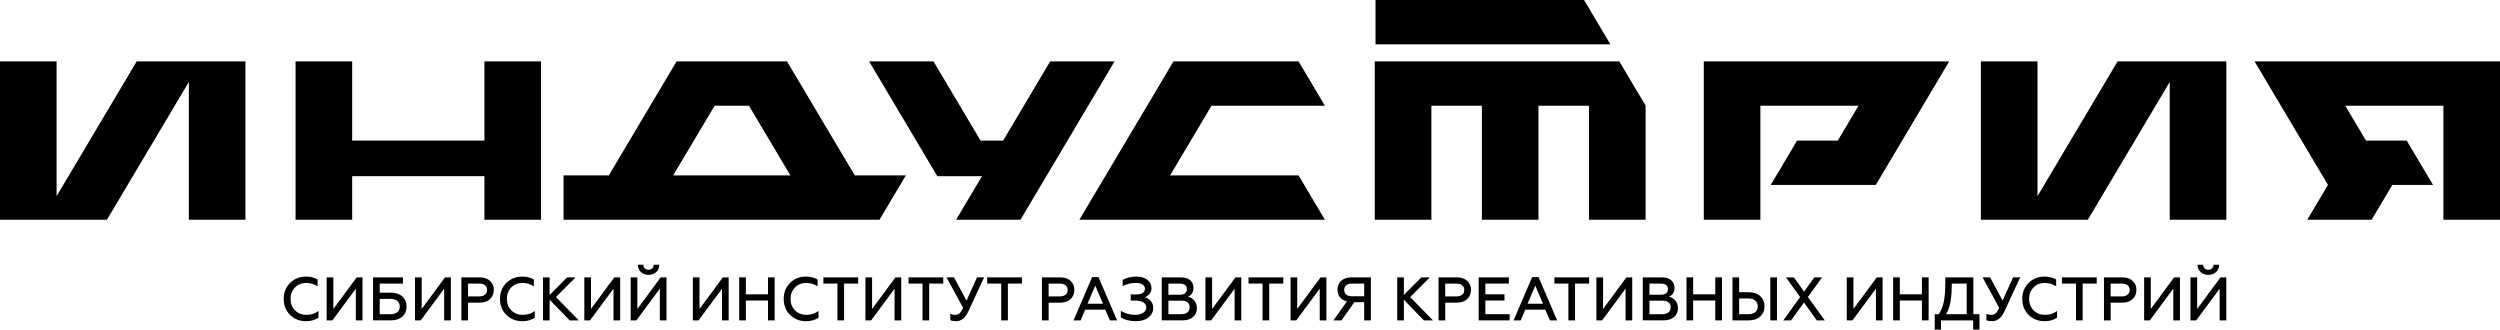
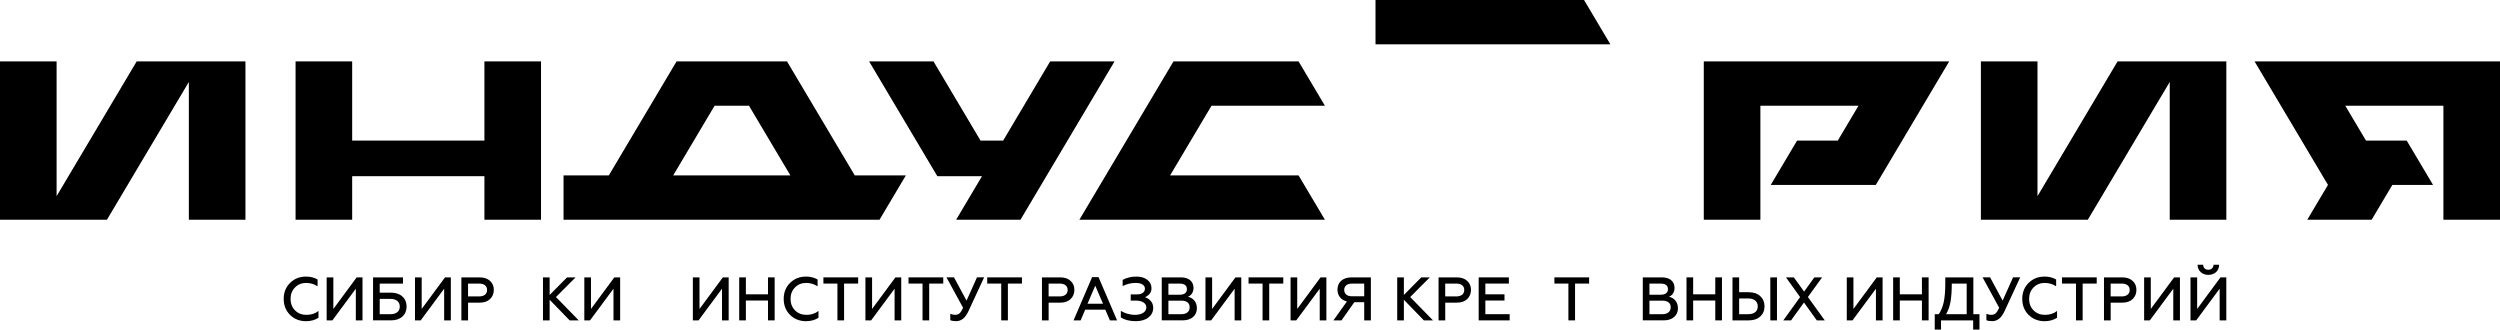
<svg xmlns="http://www.w3.org/2000/svg" width="402" height="53" viewBox="0 0 402 53" fill="none">
  <g clip-path="url(#clip0_271_590)">
    <path d="M46.643 50.638C45.961 49.956 45.62 49.098 45.62 48.062C45.62 47.025 45.961 46.163 46.643 45.494C47.325 44.812 48.184 44.475 49.216 44.475C49.92 44.475 50.533 44.633 51.068 44.939V46.037C50.511 45.674 49.898 45.494 49.225 45.494C48.512 45.494 47.908 45.739 47.433 46.225C46.954 46.71 46.721 47.323 46.721 48.062C46.721 48.801 46.962 49.422 47.442 49.908C47.929 50.393 48.534 50.629 49.264 50.629C50.032 50.629 50.688 50.424 51.211 49.999V51.097C50.645 51.46 49.984 51.648 49.212 51.648C48.188 51.648 47.329 51.312 46.639 50.642" fill="black" />
    <path d="M52.527 51.517V44.602H53.602V49.68L57.354 44.602H58.291V51.517H57.216V46.422L53.447 51.517H52.527Z" fill="black" />
    <path d="M59.987 51.517V44.602H64.801V45.599H61.058V47.06H62.871C63.64 47.06 64.257 47.266 64.706 47.681C65.155 48.084 65.38 48.63 65.38 49.291C65.38 49.952 65.155 50.498 64.706 50.901C64.266 51.303 63.653 51.513 62.871 51.513H59.987V51.517ZM61.058 50.52H62.772C63.735 50.52 64.283 50.074 64.283 49.295C64.283 48.517 63.718 48.062 62.772 48.062H61.058V50.52Z" fill="black" />
    <path d="M66.731 51.517V44.602H67.806V49.68L71.558 44.602H72.494V51.517H71.419V46.422L67.65 51.517H66.731Z" fill="black" />
    <path d="M74.191 51.517V44.602H77.127C77.839 44.602 78.396 44.79 78.793 45.166C79.203 45.534 79.406 46.015 79.406 46.61C79.406 47.205 79.203 47.708 78.793 48.093C78.392 48.477 77.839 48.666 77.127 48.666H75.266V51.522H74.195L74.191 51.517ZM75.262 47.664H77.036C77.843 47.664 78.323 47.288 78.323 46.627C78.323 45.967 77.843 45.599 77.036 45.599H75.262V47.664Z" fill="black" />
-     <path d="M81.422 50.638C80.74 49.956 80.399 49.098 80.399 48.062C80.399 47.025 80.74 46.163 81.422 45.494C82.104 44.812 82.964 44.475 83.995 44.475C84.699 44.475 85.312 44.633 85.847 44.939V46.037C85.29 45.674 84.677 45.494 84.004 45.494C83.292 45.494 82.687 45.739 82.212 46.225C81.733 46.71 81.5 47.323 81.5 48.062C81.5 48.801 81.742 49.422 82.221 49.908C82.709 50.393 83.313 50.629 84.043 50.629C84.811 50.629 85.468 50.424 85.99 49.999V51.097C85.424 51.46 84.764 51.648 83.991 51.648C82.968 51.648 82.109 51.312 81.418 50.642" fill="black" />
    <path d="M87.311 51.517V44.602H88.382V47.428L91.179 44.602H92.552L89.396 47.764L93.061 51.517H91.598L88.382 48.197V51.517H87.311Z" fill="black" />
    <path d="M93.959 51.517V44.602H95.03V49.68L98.782 44.602H99.719V51.517H98.648V46.422L94.875 51.517H93.959Z" fill="black" />
-     <path d="M101.415 51.517V44.602H102.486V49.68L106.238 44.602H107.174V51.517H106.104V46.421L102.33 51.517H101.415ZM102.555 42.568H103.453C103.453 43.053 103.777 43.377 104.282 43.377C104.787 43.377 105.111 43.04 105.119 42.568H106.017C106.009 43.565 105.275 44.199 104.291 44.199C103.306 44.199 102.564 43.565 102.555 42.568Z" fill="black" />
    <path d="M111.41 51.517V44.602H112.48V49.68L116.232 44.602H117.169V51.517H116.098V46.422L112.325 51.517H111.41Z" fill="black" />
    <path d="M118.865 51.517V44.602H119.936V47.327H123.493V44.602H124.564V51.517H123.493V48.324H119.936V51.517H118.865Z" fill="black" />
    <path d="M127.042 50.638C126.36 49.956 126.019 49.098 126.019 48.062C126.019 47.025 126.36 46.163 127.042 45.494C127.724 44.812 128.583 44.475 129.615 44.475C130.319 44.475 130.932 44.633 131.467 44.939V46.037C130.91 45.674 130.297 45.494 129.624 45.494C128.911 45.494 128.307 45.739 127.832 46.225C127.353 46.71 127.12 47.323 127.12 48.062C127.12 48.801 127.362 49.422 127.841 49.908C128.329 50.393 128.933 50.629 129.663 50.629C130.431 50.629 131.087 50.424 131.614 49.999V51.097C131.048 51.46 130.388 51.648 129.615 51.648C128.592 51.648 127.733 51.312 127.042 50.642" fill="black" />
    <path d="M132.404 44.602H137.991V45.599H135.728V51.517H134.658V45.599H132.404V44.602Z" fill="black" />
    <path d="M139.16 51.517V44.602H140.231V49.68L143.983 44.602H144.92V51.517H143.849V46.422L140.076 51.517H139.16Z" fill="black" />
    <path d="M146.09 44.602H151.676V45.599H149.414V51.517H148.343V45.599H146.09V44.602Z" fill="black" />
    <path d="M152.807 51.487V50.459C153.049 50.568 153.304 50.625 153.589 50.625C153.873 50.625 154.085 50.555 154.271 50.406C154.456 50.258 154.651 49.952 154.866 49.497L152.194 44.598H153.403L155.419 48.342L157.098 44.598H158.247L155.73 50.03C155.233 51.106 154.581 51.64 153.77 51.64C153.351 51.64 153.027 51.592 152.807 51.482" fill="black" />
    <path d="M158.743 44.602H164.33V45.599H162.068V51.517H160.997V45.599H158.743V44.602Z" fill="black" />
    <path d="M167.546 51.517V44.602H170.482C171.194 44.602 171.751 44.79 172.148 45.166C172.558 45.534 172.761 46.015 172.761 46.61C172.761 47.205 172.558 47.708 172.148 48.093C171.747 48.477 171.194 48.666 170.482 48.666H168.621V51.522H167.55L167.546 51.517ZM168.617 47.664H170.391C171.198 47.664 171.678 47.288 171.678 46.627C171.678 45.967 171.198 45.599 170.391 45.599H168.617V47.664Z" fill="black" />
    <path d="M172.627 51.517L175.611 44.562H176.642L179.626 51.517H178.477L177.735 49.798H174.497L173.767 51.517H172.627ZM174.868 48.84H177.363L176.116 45.936L174.868 48.84Z" fill="black" />
    <path d="M180.23 51.054V49.986C180.826 50.371 181.711 50.629 182.462 50.629C183.623 50.629 184.331 50.157 184.331 49.413C184.331 48.77 183.671 48.337 182.665 48.337H181.819V47.34H182.794C183.623 47.34 184.103 46.995 184.103 46.413C184.103 45.831 183.528 45.494 182.63 45.494C181.901 45.494 181.197 45.66 180.524 45.997V45C181.184 44.654 181.909 44.475 182.686 44.475C183.464 44.475 184.02 44.641 184.478 44.987C184.936 45.332 185.16 45.787 185.16 46.352C185.16 46.728 185.052 47.034 184.828 47.279C184.603 47.524 184.362 47.694 184.098 47.782C184.457 47.891 184.772 48.097 185.035 48.394C185.298 48.678 185.437 49.055 185.437 49.501C185.437 50.122 185.182 50.638 184.677 51.041C184.172 51.447 183.489 51.644 182.622 51.644C181.659 51.644 180.869 51.447 180.234 51.049" fill="black" />
    <path d="M186.809 51.517V44.602H189.909C191.127 44.602 191.917 45.236 191.917 46.299C191.917 47.012 191.528 47.524 191.01 47.721C191.839 47.878 192.461 48.552 192.461 49.567C192.461 50.148 192.258 50.625 191.839 50.979C191.429 51.334 190.872 51.513 190.164 51.513H186.809V51.517ZM187.88 47.388H189.723C190.436 47.388 190.855 47.073 190.855 46.492C190.855 45.91 190.436 45.604 189.723 45.604H187.88V47.393V47.388ZM187.88 50.52H189.965C190.794 50.52 191.299 50.113 191.299 49.413C191.299 48.714 190.811 48.346 189.965 48.346H187.88V50.52Z" fill="black" />
    <path d="M193.838 51.517V44.602H194.908V49.68L198.66 44.602H199.597V51.517H198.526V46.422L194.753 51.517H193.838Z" fill="black" />
    <path d="M200.767 44.602H206.353V45.599H204.091V51.517H203.02V45.599H200.767V44.602Z" fill="black" />
    <path d="M207.523 51.517V44.602H208.594V49.68L212.346 44.602H213.282V51.517H212.212V46.422L208.439 51.517H207.523Z" fill="black" />
    <path d="M214.414 51.517L216.585 48.473C215.622 48.246 215.065 47.524 215.065 46.566C215.065 45.381 215.925 44.602 217.328 44.602H220.436V51.517H219.365V48.596H217.768L215.713 51.517H214.418H214.414ZM219.365 47.638V45.604H217.375C216.607 45.604 216.149 45.989 216.149 46.623C216.149 47.257 216.607 47.642 217.375 47.642H219.365V47.638Z" fill="black" />
    <path d="M224.671 51.517V44.602H225.742V47.428L228.539 44.602H229.912L226.756 47.764L230.422 51.517H228.958L225.742 48.197V51.517H224.671Z" fill="black" />
    <path d="M231.32 51.517V44.602H234.255C234.968 44.602 235.525 44.79 235.922 45.166C236.332 45.534 236.535 46.015 236.535 46.61C236.535 47.205 236.332 47.708 235.922 48.093C235.52 48.477 234.968 48.666 234.255 48.666H232.395V51.522H231.324L231.32 51.517ZM232.39 47.664H234.165C234.972 47.664 235.451 47.288 235.451 46.627C235.451 45.967 234.972 45.599 234.165 45.599H232.39V47.664Z" fill="black" />
    <path d="M237.77 51.517V44.602H242.626V45.599H238.845V47.327H241.923V48.324H238.845V50.52H242.752V51.517H237.77Z" fill="black" />
-     <path d="M243.386 51.517L246.369 44.562H247.401L250.384 51.517H249.236L248.493 49.798H245.256L244.526 51.517H243.386ZM245.627 48.84H248.122L246.875 45.936L245.627 48.84Z" fill="black" />
    <path d="M249.948 44.602H255.53V45.599H253.268V51.517H252.198V45.599H249.948V44.602Z" fill="black" />
-     <path d="M256.7 51.517V44.602H257.775V49.68L261.527 44.602H262.464V51.517H261.389V46.422L257.62 51.517H256.7Z" fill="black" />
    <path d="M264.161 51.517V44.602H267.26C268.478 44.602 269.268 45.236 269.268 46.299C269.268 47.012 268.879 47.524 268.361 47.721C269.19 47.878 269.812 48.552 269.812 49.567C269.812 50.148 269.609 50.625 269.19 50.979C268.78 51.334 268.223 51.513 267.515 51.513H264.161V51.517ZM265.231 47.388H267.075C267.787 47.388 268.206 47.073 268.206 46.492C268.206 45.91 267.787 45.604 267.075 45.604H265.231V47.393V47.388ZM265.231 50.52H267.316C268.145 50.52 268.65 50.113 268.65 49.413C268.65 48.714 268.163 48.346 267.316 48.346H265.231V50.52Z" fill="black" />
    <path d="M271.189 51.517V44.602H272.26V47.327H275.817V44.602H276.892V51.517H275.817V48.324H272.26V51.517H271.189Z" fill="black" />
    <path d="M278.584 51.517V44.602H279.655V46.99H281.183C281.973 46.99 282.595 47.196 283.053 47.624C283.51 48.049 283.735 48.591 283.735 49.265C283.735 49.938 283.502 50.472 283.044 50.896C282.586 51.312 281.973 51.517 281.183 51.517H278.58H278.584ZM279.655 50.52H281.127C282.09 50.52 282.647 50.056 282.647 49.265C282.647 48.473 282.073 47.992 281.127 47.992H279.655V50.52ZM284.667 44.602H285.738V51.517H284.667V44.602Z" fill="black" />
    <path d="M286.757 51.517L289.455 47.773L287.184 44.602H288.453L290.098 46.894L291.747 44.602H292.995L290.711 47.756L293.423 51.517H292.145L290.077 48.644L288.004 51.517H286.757Z" fill="black" />
    <path d="M296.963 51.517V44.602H298.033V49.68L301.785 44.602H302.722V51.517H301.651V46.422L297.878 51.517H296.963Z" fill="black" />
    <path d="M304.418 51.517V44.602H305.489V47.327H309.046V44.602H310.121V51.517H309.046V48.324H305.489V51.517H304.418Z" fill="black" />
    <path d="M311.106 53V50.52H311.758C312.12 49.978 312.379 49.335 312.548 48.596C312.712 47.856 312.802 46.837 312.802 45.564V44.606H317.314V50.525H318.298V53.005H317.284V51.522H312.116V53.005H311.101L311.106 53ZM316.243 50.52V45.599H313.847C313.847 46.754 313.778 47.725 313.644 48.504C313.506 49.282 313.273 49.956 312.932 50.52H316.248H316.243Z" fill="black" />
    <path d="M319.412 51.487V50.459C319.654 50.568 319.909 50.625 320.193 50.625C320.478 50.625 320.69 50.555 320.876 50.406C321.061 50.258 321.255 49.952 321.471 49.497L318.799 44.598H320.008L322.024 48.342L323.699 44.598H324.847L322.33 50.03C321.834 51.106 321.182 51.64 320.37 51.64C319.952 51.64 319.628 51.592 319.408 51.482" fill="black" />
    <path d="M326.203 50.638C325.521 49.956 325.18 49.098 325.18 48.062C325.18 47.025 325.521 46.163 326.203 45.494C326.885 44.812 327.744 44.475 328.776 44.475C329.48 44.475 330.093 44.633 330.628 44.939V46.037C330.071 45.674 329.458 45.494 328.785 45.494C328.072 45.494 327.468 45.739 326.993 46.225C326.514 46.71 326.281 47.323 326.281 48.062C326.281 48.801 326.522 49.422 327.002 49.908C327.49 50.393 328.094 50.629 328.824 50.629C329.592 50.629 330.248 50.424 330.775 49.999V51.097C330.209 51.46 329.549 51.648 328.776 51.648C327.753 51.648 326.894 51.312 326.203 50.642" fill="black" />
    <path d="M331.565 44.602H337.151V45.599H334.889V51.517H333.819V45.599H331.565V44.602Z" fill="black" />
    <path d="M338.321 51.517V44.602H341.257C341.969 44.602 342.526 44.79 342.923 45.166C343.334 45.534 343.537 46.015 343.537 46.61C343.537 47.205 343.334 47.708 342.923 48.093C342.522 48.477 341.969 48.666 341.257 48.666H339.396V51.522H338.326L338.321 51.517ZM339.392 47.664H341.166C341.974 47.664 342.453 47.288 342.453 46.627C342.453 45.967 341.974 45.599 341.166 45.599H339.392V47.664Z" fill="black" />
    <path d="M344.776 51.517V44.602H345.846V49.68L349.598 44.602H350.535V51.517H349.464V46.422L345.691 51.517H344.776Z" fill="black" />
    <path d="M352.231 51.517V44.602H353.302V49.68L357.054 44.602H357.991V51.517H356.92V46.421L353.147 51.517H352.231ZM353.371 42.568H354.269C354.269 43.053 354.593 43.377 355.098 43.377C355.603 43.377 355.927 43.04 355.936 42.568H356.834C356.825 43.565 356.091 44.199 355.107 44.199C354.122 44.199 353.38 43.565 353.371 42.568Z" fill="black" />
    <path d="M30.367 9.872H21.979L9.101 31.541V9.872H0V35.333H6.843H9.101H17.195L30.367 13.179V35.333H39.468V9.872H32.331H30.367Z" fill="black" />
    <path d="M348.894 9.872H340.506L327.628 31.541V9.872H318.527V35.333H325.374H327.628H335.722L348.894 13.179V35.333H357.995V9.872H350.859H348.894Z" fill="black" />
    <path d="M77.895 22.605H56.629V9.872H47.528V35.333H56.629V28.33H77.895V35.333H86.996V9.872H77.895V22.605Z" fill="black" />
    <path d="M126.55 9.872H108.793L97.897 28.204H90.618V35.333H141.427L145.645 28.234V28.204H137.447L126.55 9.872ZM114.906 17.002H120.437L127.094 28.204H108.249L114.906 17.002Z" fill="black" />
    <path d="M199.049 9.872H191.023H188.696L173.564 35.333H182.164H213.028V35.303L208.81 28.204H188.152L194.809 17.002H213.028V16.971L208.81 9.872H199.049Z" fill="black" />
-     <path d="M247.388 9.872H238.288H230.167H221.066V17.002V35.333H230.167V17.002H238.288V35.333H247.388V17.002H255.509V35.333H264.61V17.002V16.971L260.387 9.872H247.388Z" fill="black" />
    <path d="M258.932 7.099L254.715 0H221.183V7.13H258.932V7.099Z" fill="black" />
    <path d="M303.084 9.872H283.07H273.969V17.002V35.333H283.07V17.002H298.845L295.516 22.605H288.971L284.754 29.704V29.735H300.693H301.63L313.433 9.872H304.487H303.084Z" fill="black" />
    <path d="M168.867 9.872L161.308 22.605H157.668L150.105 9.872H139.752L150.722 28.33H151.456H157.906L153.744 35.333H164.092L179.22 9.872H168.867Z" fill="black" />
    <path d="M392.899 9.872H372.885H371.477H362.532L374.34 29.735H374.335L371.007 35.333H381.36L384.688 29.735H391.216V29.704L386.998 22.605H380.449L377.12 17.002H392.899V35.333H402V17.002V9.872H392.899Z" fill="black" />
  </g>
  <defs>
    <clipPath id="clip0_271_590">
      <rect width="402" height="53" fill="white" />
    </clipPath>
  </defs>
</svg>